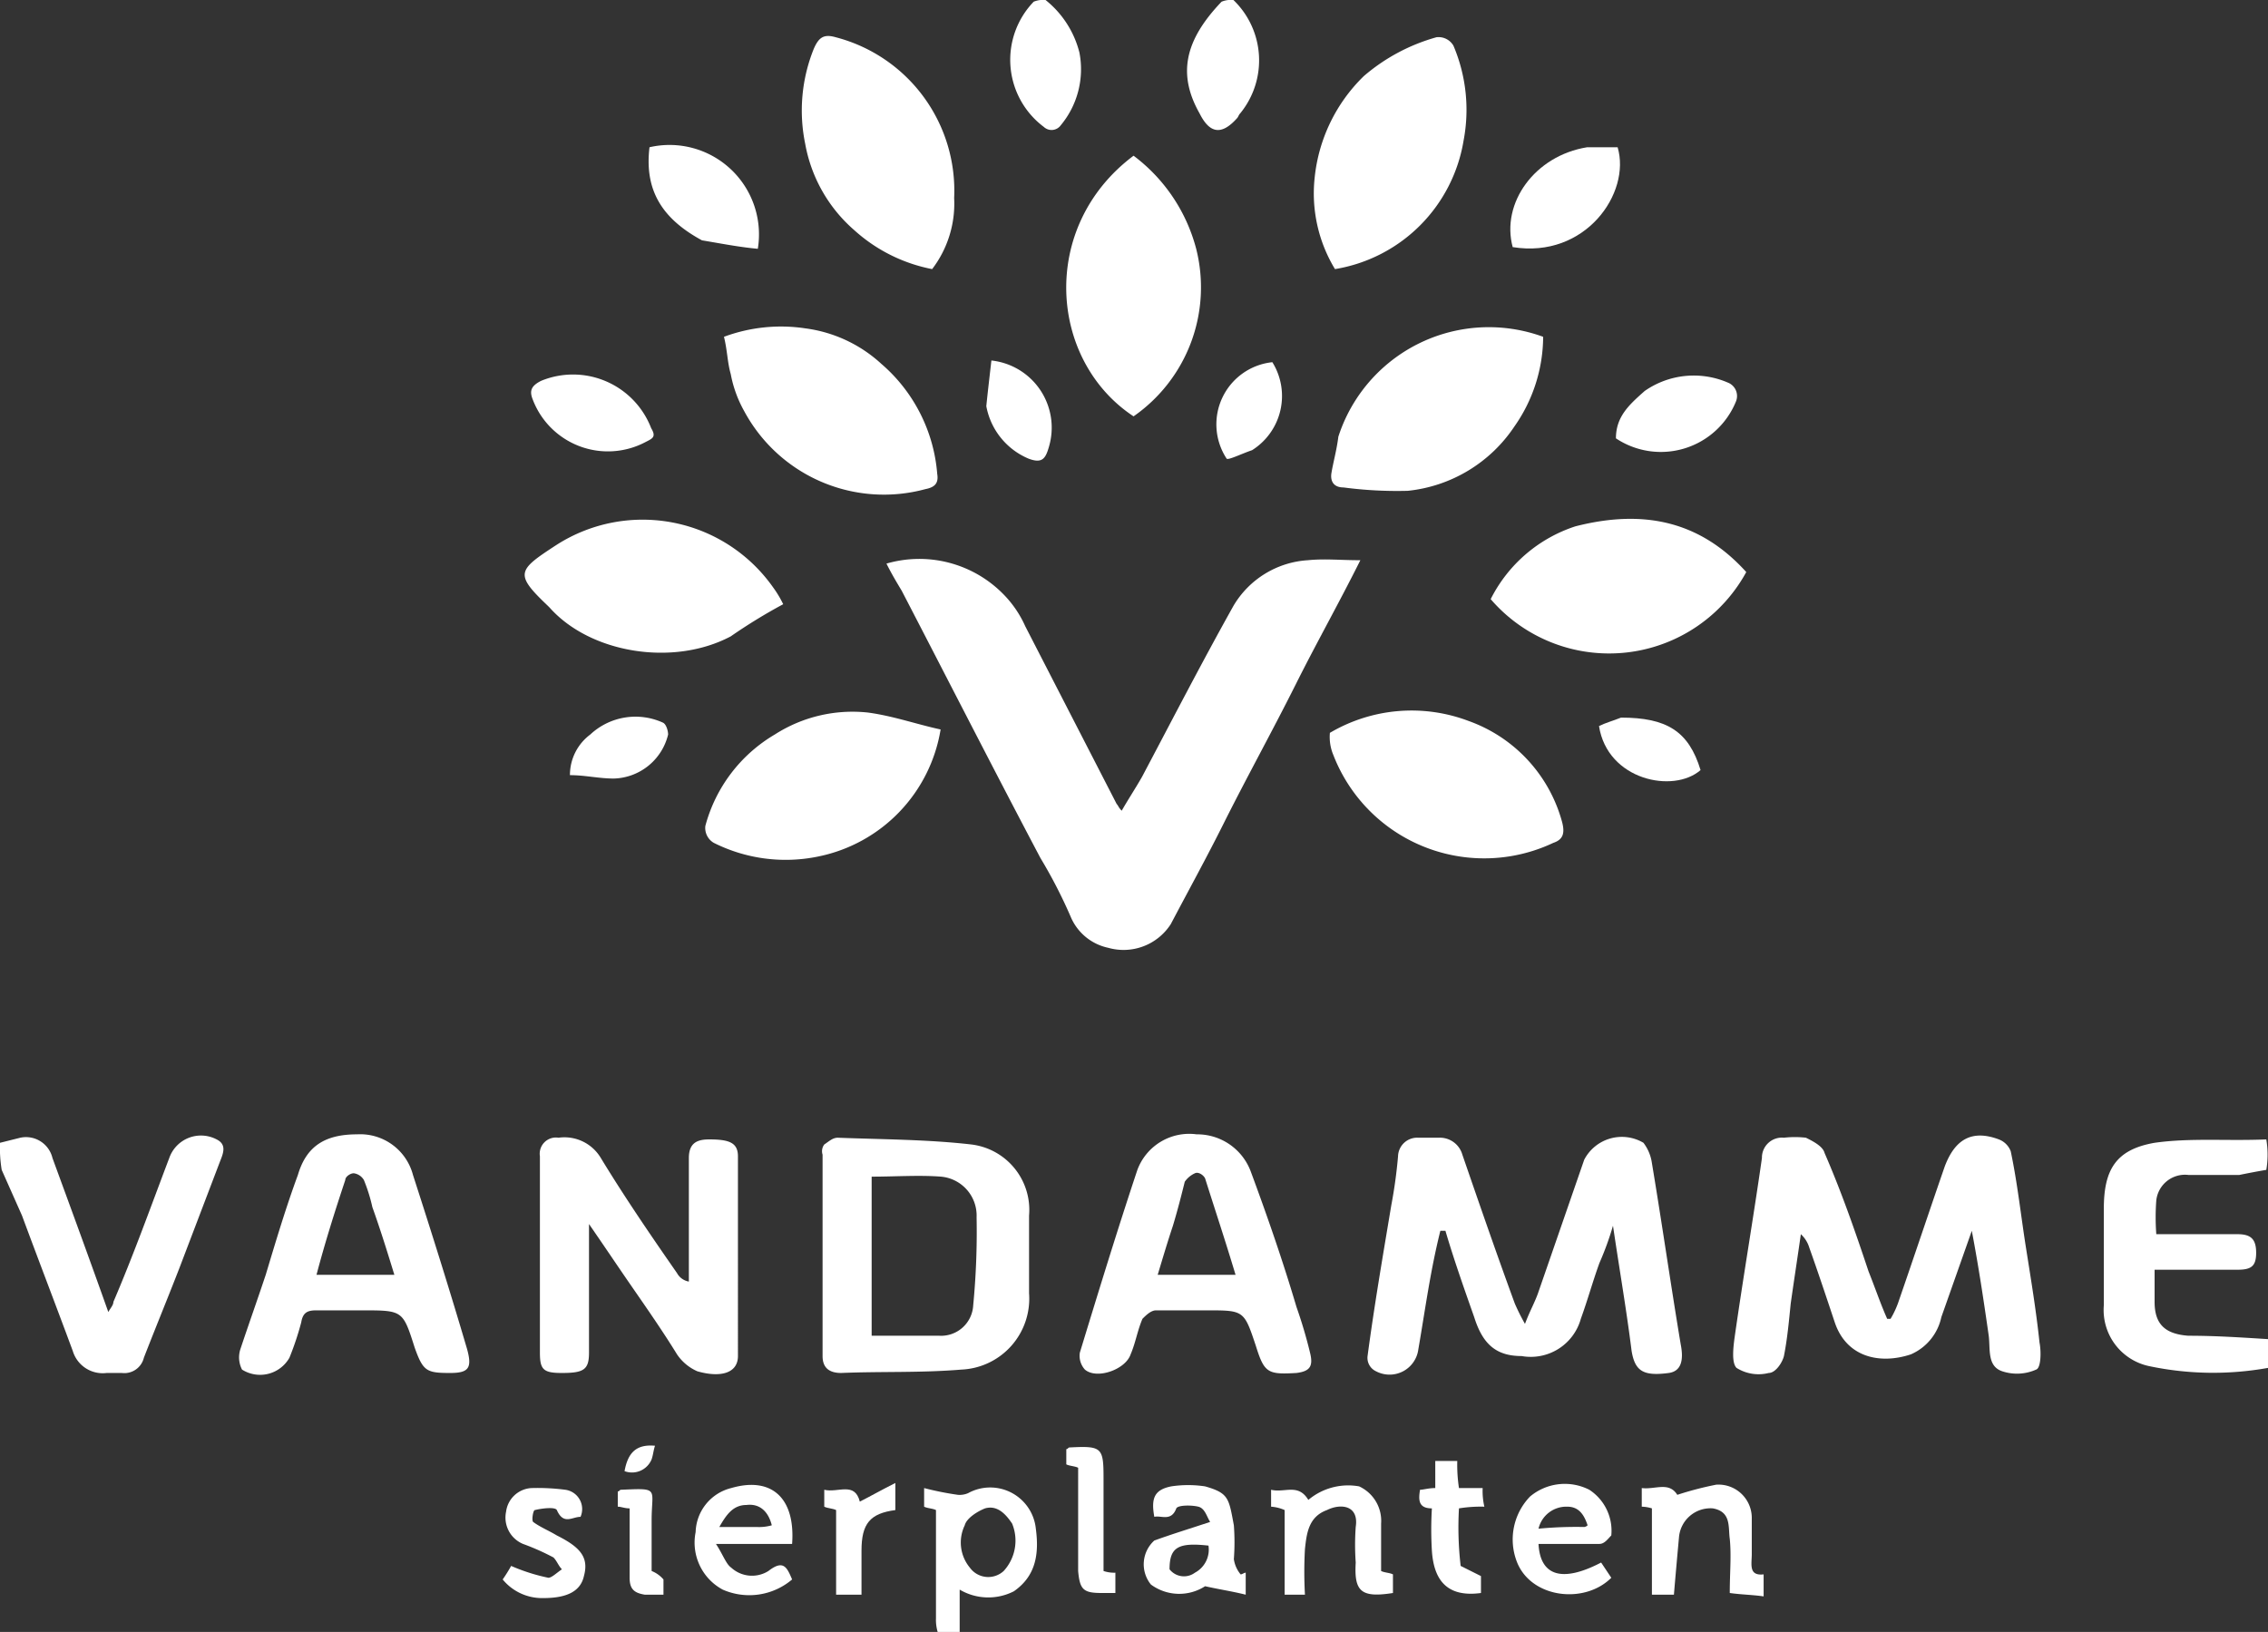
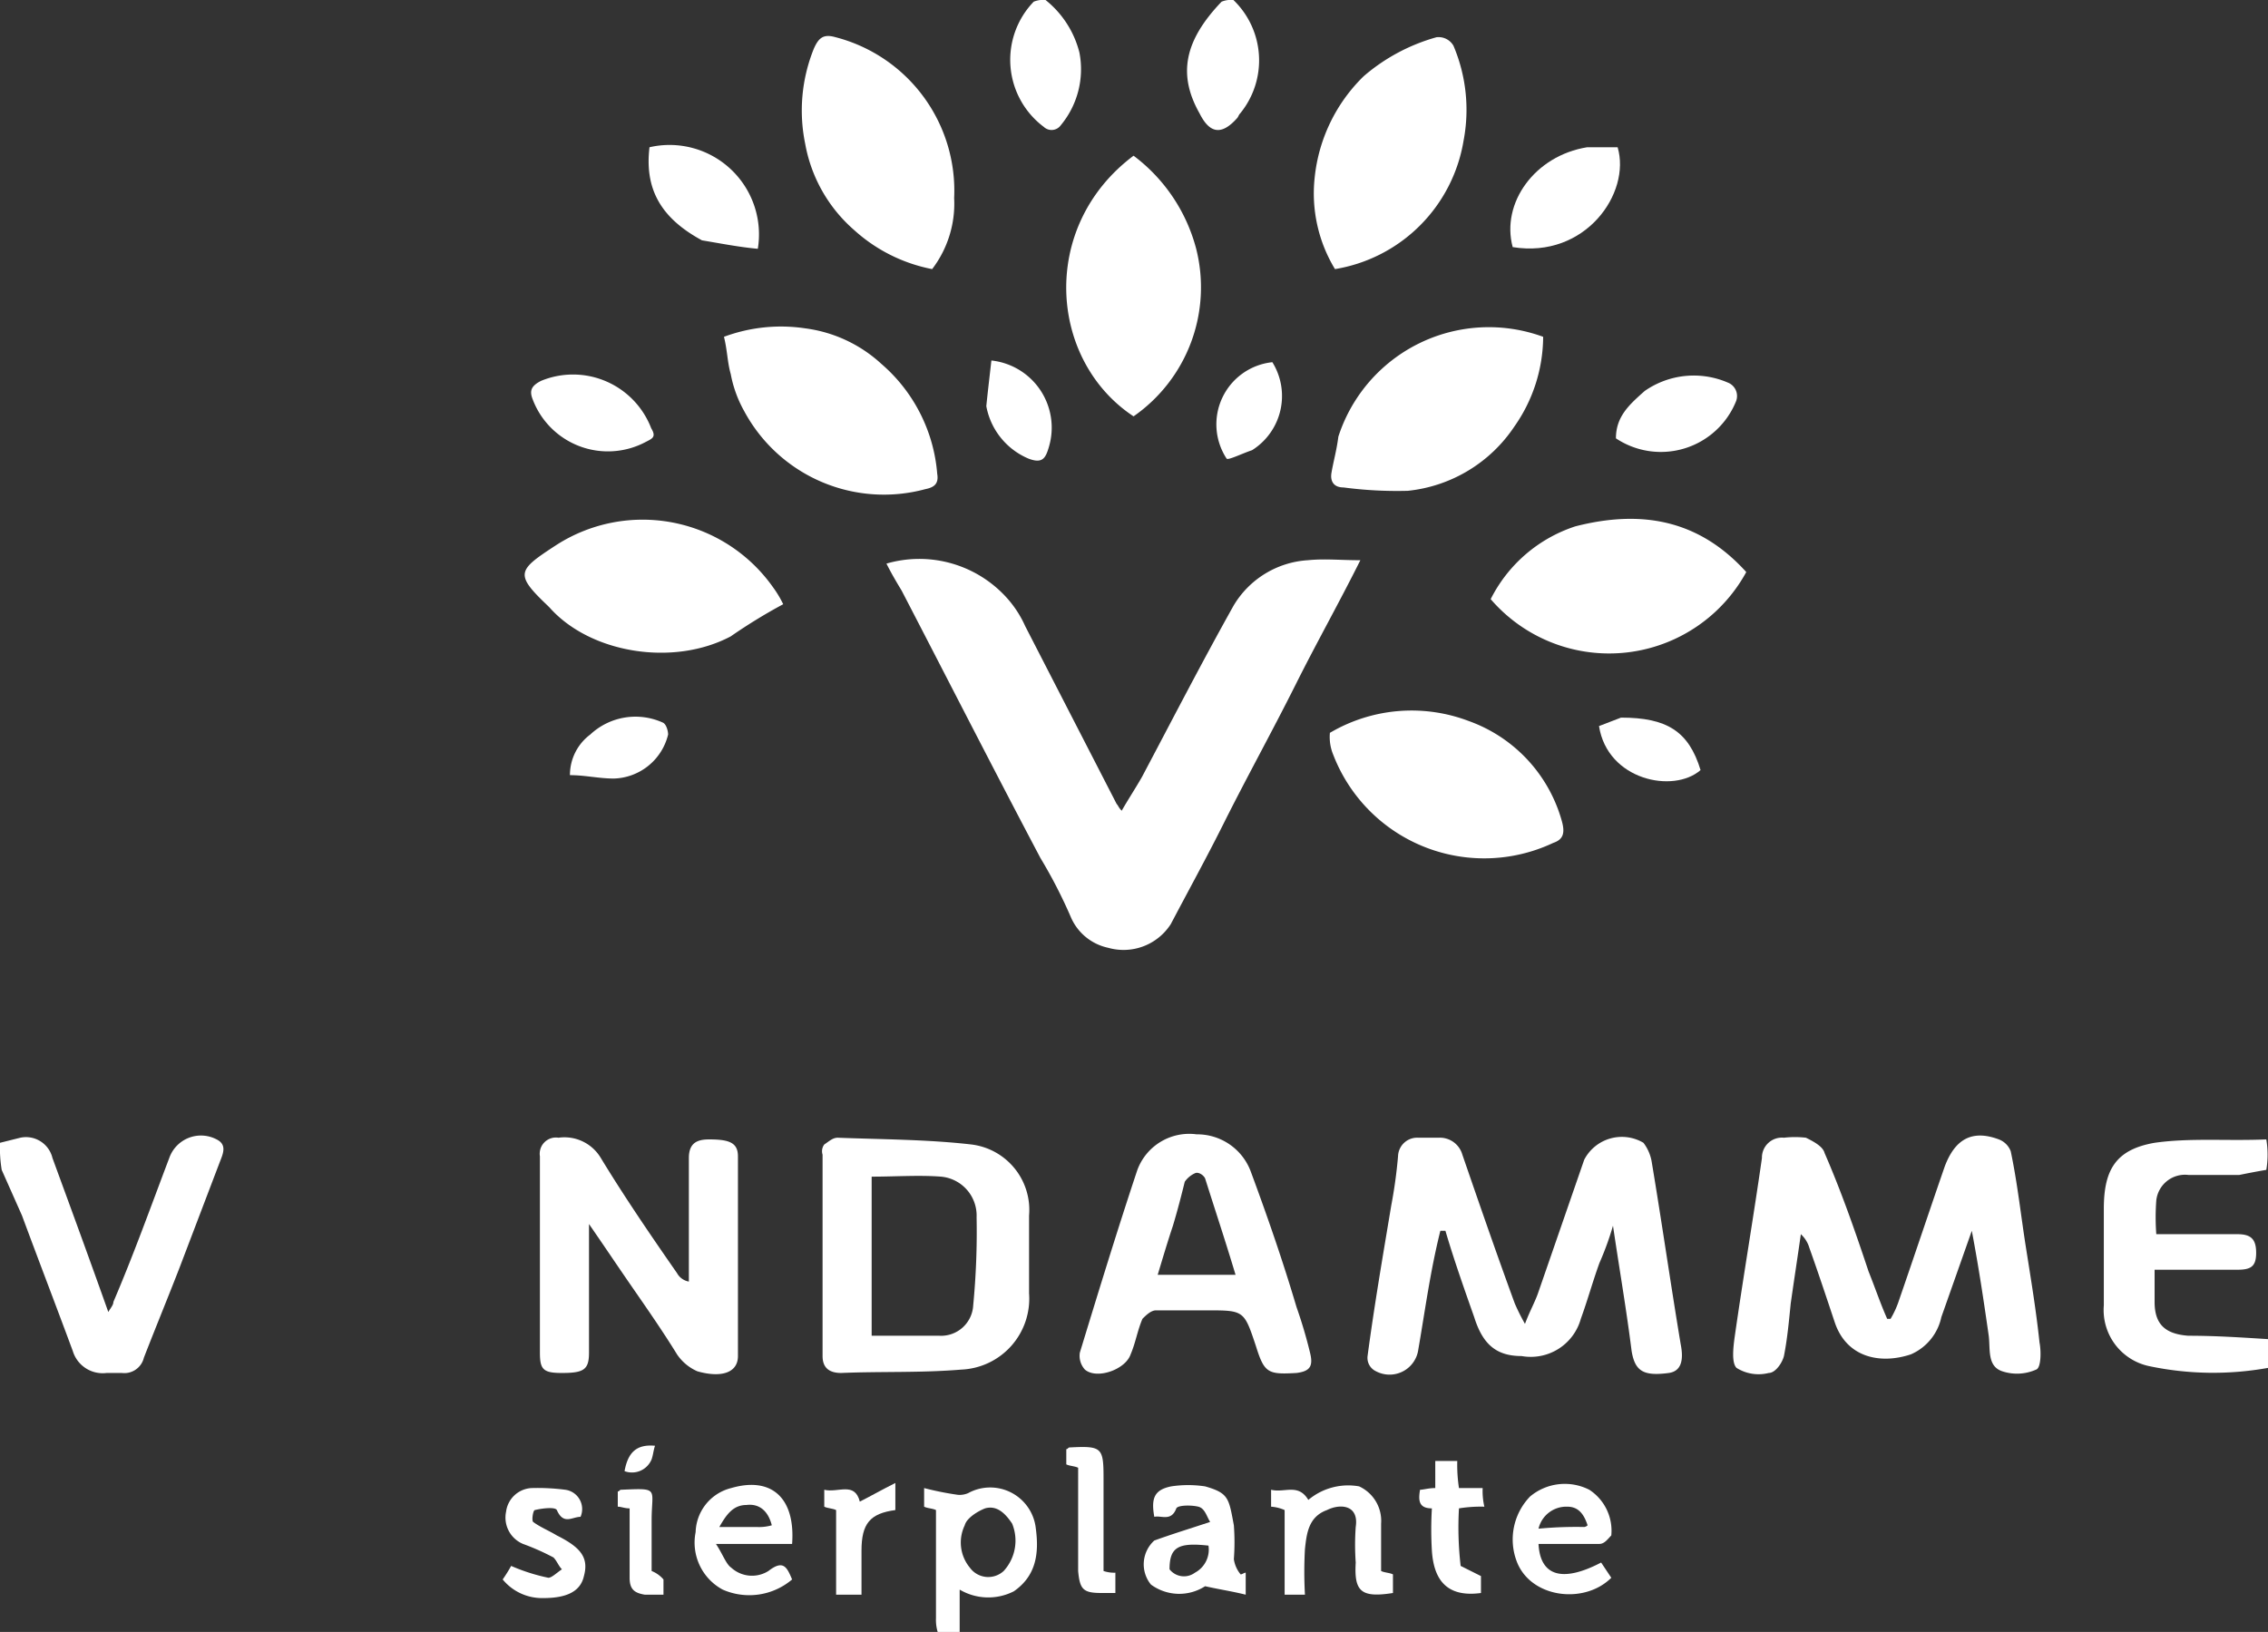
<svg xmlns="http://www.w3.org/2000/svg" width="134" height="96.422" viewBox="0 0 134 96.422">
  <rect x="0" y="0" width="134" height="96.422" fill="#333333" stroke="none" />
  <g id="Group_427" data-name="Group 427" transform="translate(-11142 13716)">
    <g id="logo-sierplanten-vandamme-white-illustration" transform="translate(11142 -13649.278)">
      <path id="Path_173" data-name="Path 173" d="M0,.8,1.2.5A1.609,1.609,0,0,1,3.1,1.7c1.1,3,2.2,6,3.3,9.1.1-.2.3-.4.3-.6C7.9,7.4,8.9,4.6,10,1.7A1.986,1.986,0,0,1,12.8.6c.6.3.4.8.2,1.3L10.6,8.2c-.7,1.8-1.4,3.5-2.1,5.3a1.187,1.187,0,0,1-1.3.9H6.3a1.846,1.846,0,0,1-2-1.3c-1-2.7-2-5.3-3-8L.1,2.4A8.083,8.083,0,0,1,0,.8Z" fill="#fff" />
      <path id="Path_174" data-name="Path 174" d="M134,14.1a18.322,18.322,0,0,1-7-.1,3.388,3.388,0,0,1-2.7-3.6V4.7c0-2.3.7-3.5,3-3.9,2.1-.3,4.3-.1,6.6-.2a5.428,5.428,0,0,1,0,1.8c-.6.1-1.1.2-1.6.3h-3a1.706,1.706,0,0,0-1.9,1.5,13.334,13.334,0,0,0,0,2h4.8c.8,0,1.1.3,1.1,1.1s-.3,1-1.1,1h-4.9v1.9c0,1.3.6,1.9,2,2,1.6,0,3.1.1,4.7.2Z" fill="#fff" />
      <path id="Path_175" data-name="Path 175" d="M55.4,29.7a2.485,2.485,0,0,1-.1-.8V22.5c-.2-.1-.5-.1-.7-.2V21.2a17.658,17.658,0,0,0,2,.4,1.268,1.268,0,0,0,.6-.1,2.71,2.71,0,0,1,4,2.1c.2,1.5,0,2.8-1.3,3.7a3.322,3.322,0,0,1-3.2-.1v2.5H55.4m1.9-3.8a1.344,1.344,0,0,0,2,.2,2.656,2.656,0,0,0,.5-2.8c-.4-.6-.9-1.1-1.6-.9-.5.2-1.1.6-1.2,1A2.331,2.331,0,0,0,57.3,25.9Z" fill="#fff" />
      <path id="Path_176" data-name="Path 176" d="M110.4,8.4c.4,1,.7,1.9,1.1,2.8h.2a5.359,5.359,0,0,0,.5-1.1c.9-2.6,1.8-5.3,2.7-7.9.6-1.6,1.6-2.2,3.2-1.6a1.208,1.208,0,0,1,.7.7c.4,1.9.6,3.8.9,5.7s.6,3.7.8,5.6c.1.5.1,1.5-.2,1.6a2.77,2.77,0,0,1-2,.1c-.9-.3-.7-1.3-.8-2.1-.3-2.1-.6-4.1-1-6.2l-1.8,5.1a3.1,3.1,0,0,1-1.8,2.2c-1.8.6-3.8.2-4.5-1.9-.5-1.5-1-3-1.5-4.4a1.769,1.769,0,0,0-.5-.8c-.2,1.4-.4,2.7-.6,4.1-.1,1-.2,2.1-.4,3.1-.1.4-.5,1-.9,1a2.443,2.443,0,0,1-1.9-.3c-.3-.3-.2-1.2-.1-1.9.5-3.5,1.1-7,1.6-10.5A1.181,1.181,0,0,1,105.4.5a5.652,5.652,0,0,1,1.3,0c.4.2,1,.5,1.1.9C108.8,3.7,109.6,6,110.4,8.4Z" fill="#fff" />
      <path id="Path_177" data-name="Path 177" d="M83.8,13a1.714,1.714,0,0,1-2.5,1.3.874.874,0,0,1-.5-.9c.4-3,.9-5.9,1.4-8.9a28.856,28.856,0,0,0,.4-2.9A1.131,1.131,0,0,1,83.8.5H85a1.379,1.379,0,0,1,1.4,1c1,2.9,2,5.8,3.1,8.8a12.889,12.889,0,0,0,.6,1.2c.3-.8.6-1.3.8-1.9l2.7-7.8a2.507,2.507,0,0,1,3.5-1A2.567,2.567,0,0,1,97.6,2c.6,3.6,1.1,7.1,1.7,10.7.2,1,0,1.6-.7,1.7-1.5.2-2-.1-2.2-1.3-.3-2.4-.7-4.7-1.1-7.4a17.691,17.691,0,0,1-.8,2.2c-.4,1.1-.7,2.2-1.1,3.3a3.07,3.07,0,0,1-3.5,2.2c-1.5,0-2.3-.7-2.8-2.3-.6-1.7-1.2-3.4-1.7-5.1h-.3C84.5,8.4,84.2,10.7,83.8,13Z" fill="#fff" />
      <path id="Path_178" data-name="Path 178" d="M37.4,9.4c-.9-1.3-1.7-2.5-2.6-3.8v7.6c0,1-.3,1.2-1.6,1.2-1.1,0-1.3-.2-1.3-1.2V1.6A.959.959,0,0,1,33,.5a2.5,2.5,0,0,1,2.5,1.2C36.9,4,38.4,6.2,40,8.5a.99.99,0,0,0,.7.5V1.7c0-.9.5-1.1,1.2-1.1,1.2,0,1.7.2,1.7,1V13.4c0,1-1,1.3-2.4.9a2.809,2.809,0,0,1-1.2-1C39.2,12,38.3,10.7,37.4,9.4Z" fill="#fff" />
      <path id="Path_179" data-name="Path 179" d="M48.7.9c.3-.2.5-.4.8-.4,2.6.1,5.3.1,7.9.4a3.894,3.894,0,0,1,3.4,4.2V9.7a4.194,4.194,0,0,1-4,4.5c-2.4.2-4.7.1-7.1.2-.7,0-1.1-.3-1.1-1V1.5a.661.661,0,0,1,.1-.6m2.8,9.5v1.8h4a1.9,1.9,0,0,0,2-1.8,45.2,45.2,0,0,0,.2-5.2,2.31,2.31,0,0,0-2.1-2.4c-1.3-.1-2.7,0-4.1,0C51.5,5.3,51.5,7.8,51.5,10.4Z" fill="#fff" />
      <path id="Path_180" data-name="Path 180" d="M76.6,10.5a27.586,27.586,0,0,1,.8,2.7c.2.8,0,1.1-.8,1.2-1.7.1-1.9,0-2.4-1.6-.7-2.1-.7-2.1-2.9-2.1h-3c-.3,0-.6.3-.8.5-.3.7-.4,1.4-.7,2.1-.3.9-2,1.5-2.7.9a1.209,1.209,0,0,1-.3-1C64.9,9.6,66,6,67.2,2.4A3.268,3.268,0,0,1,70.7.3a3.376,3.376,0,0,1,3.2,2.2c1,2.7,1.9,5.3,2.7,8M69.3,5.7c-.3.9-.6,1.9-.9,2.9H73c-.6-2-1.2-3.8-1.8-5.7-.1-.2-.4-.4-.6-.3a1.47,1.47,0,0,0-.6.5C69.8,3.9,69.6,4.7,69.3,5.7Z" fill="#fff" />
-       <path id="Path_181" data-name="Path 181" d="M15.7,8.6c.6-2,1.2-4,1.9-5.9C18.1,1,19.2.3,21.1.3a3.223,3.223,0,0,1,3.3,2.4c1.1,3.4,2.2,6.9,3.2,10.3.3,1.1.1,1.4-1,1.4-1.4,0-1.6-.1-2.1-1.5-.7-2.2-.7-2.2-3.1-2.2H18.7c-.5,0-.8.1-.9.7a17.233,17.233,0,0,1-.7,2.1,1.993,1.993,0,0,1-2.8.7,1.574,1.574,0,0,1-.1-1.2c.5-1.5,1-2.9,1.5-4.4m6.3-4A9.829,9.829,0,0,0,21.5,3a.822.822,0,0,0-.6-.4c-.2,0-.5.2-.5.4-.6,1.8-1.2,3.7-1.7,5.6h4.6C22.9,7.3,22.5,6,22,4.6Z" fill="#fff" />
      <path id="Path_182" data-name="Path 182" d="M68.2,24.3c1.1-.4,2.1-.7,3.3-1.1-.2-.3-.3-.8-.7-.9s-1.2-.1-1.3.1c-.3.8-.9.4-1.3.5-.2-1.1,0-1.6,1-1.8a6.7,6.7,0,0,1,2,0c1.4.4,1.4.7,1.7,2.3a13.334,13.334,0,0,1,0,2,1.8,1.8,0,0,0,.4.9c.1,0,.2-.1.3-.1v1.3c-.8-.2-1.5-.3-2.4-.5a2.82,2.82,0,0,1-3.2-.1,1.892,1.892,0,0,1,.2-2.6m.9,1.7a1.084,1.084,0,0,0,1.5.2,1.545,1.545,0,0,0,.8-1.6C69.6,24.4,69.1,24.7,69.1,26Z" fill="#fff" />
      <path id="Path_183" data-name="Path 183" d="M80.3,21.1a2.241,2.241,0,0,1,1.3,2.2v2.8c.2.1.5.1.7.2v1.1c-1.9.3-2.3-.1-2.2-1.8a14.719,14.719,0,0,1,0-2.1c.2-1.3-.9-1.4-1.7-1-1.1.4-1.2,1.4-1.3,2.3a24.319,24.319,0,0,0,0,2.7H75.9v-5a2.354,2.354,0,0,0-.8-.2v-1c.8.2,1.6-.4,2.2.6A3.661,3.661,0,0,1,80.3,21.1Z" fill="#fff" />
      <path id="Path_184" data-name="Path 184" d="M43.2,21.2c2.4-.7,3.8.6,3.6,3.3H42.3c.4.6.6,1.2.9,1.4a1.819,1.819,0,0,0,2.2.2c.9-.7,1.1-.2,1.4.5a3.907,3.907,0,0,1-4.1.6,3.154,3.154,0,0,1-1.6-3.4,2.765,2.765,0,0,1,2.1-2.6m1.5,2.3a2.769,2.769,0,0,0,.9-.1c-.2-.8-.7-1.3-1.5-1.2-.8,0-1.2.6-1.6,1.3Z" fill="#fff" />
      <path id="Path_185" data-name="Path 185" d="M95.2,24c-.2.2-.4.5-.7.5H90.9c.1,1.9,1.4,2.3,3.7,1.1l.6.9c-1.6,1.6-4.8,1.2-5.6-1a3.651,3.651,0,0,1,.8-3.8,3.191,3.191,0,0,1,3.5-.4A2.887,2.887,0,0,1,95.2,24m-1.6-.5a.349.349,0,0,0,.2-.1c-.2-.6-.5-1.1-1.2-1.1a1.687,1.687,0,0,0-1.7,1.3A23.483,23.483,0,0,1,93.6,23.5Z" fill="#fff" />
-       <path id="Path_186" data-name="Path 186" d="M103.5,25.1c0,.6-.2,1.3.7,1.2v1.3c-.7-.1-1.3-.1-2-.2,0-1.2.1-2.2,0-3.2-.1-.7.1-1.6-1-1.8a1.869,1.869,0,0,0-2,1.7c-.1,1.1-.2,2.2-.3,3.4H97.6V22.4a2.18,2.18,0,0,0-.6-.1V21.2c.8.1,1.6-.4,2.1.4a19.481,19.481,0,0,1,2.3-.6,1.967,1.967,0,0,1,2.1,2Q103.5,24.05,103.5,25.1Z" fill="#fff" />
      <path id="Path_187" data-name="Path 187" d="M31.4,21.2a12.75,12.75,0,0,1,2,.1,1.151,1.151,0,0,1,.9,1.6c-.5,0-1,.5-1.4-.4-.1-.2-.9-.1-1.3,0-.1,0-.2.6-.1.7.4.3.9.5,1.4.8,1.4.7,1.9,1.3,1.6,2.4-.2.9-1,1.3-2.4,1.3a3.013,3.013,0,0,1-2.4-1.1,9.223,9.223,0,0,0,.5-.8,11.088,11.088,0,0,0,2.2.7c.2,0,.5-.3.8-.5-.2-.2-.3-.5-.5-.7a14.167,14.167,0,0,0-1.8-.8,1.686,1.686,0,0,1-1-1.9A1.6,1.6,0,0,1,31.4,21.2Z" fill="#fff" />
      <path id="Path_188" data-name="Path 188" d="M86.3,25.8l1.2.6v1c-2.2.3-2.8-1-2.9-2.5a20.834,20.834,0,0,1,0-2.5c-.8,0-.8-.5-.7-1.1.2,0,.5-.1.9-.1V19.6h1.3a9.151,9.151,0,0,0,.1,1.6h1.4a4.1,4.1,0,0,0,.1,1.1,8.084,8.084,0,0,0-1.5.1A19.6,19.6,0,0,0,86.3,25.8Z" fill="#fff" />
      <path id="Path_189" data-name="Path 189" d="M65.2,24v2.1a1.952,1.952,0,0,0,.7.1v1.2h-.8c-1.1,0-1.3-.2-1.4-1.3V20c-.2-.1-.5-.1-.7-.2v-.9c.1,0,.1-.1.2-.1,1.9-.1,2,0,2,1.8C65.2,21.8,65.2,22.8,65.2,24Z" fill="#fff" />
      <path id="Path_190" data-name="Path 190" d="M49.4,26.4V22.5c-.2-.1-.5-.1-.7-.2v-1c.8.2,1.8-.5,2.1.7.6-.3,1.3-.7,2.1-1.1v1.6c-1.5.2-2,.8-2,2.4v2.6H49.4C49.4,27.2,49.4,26.8,49.4,26.4Z" fill="#fff" />
      <path id="Path_191" data-name="Path 191" d="M39.2,26.6v.9H38.1c-.6-.1-.9-.3-.9-1V22.4c-.3,0-.5-.1-.7-.1v-.9c.1,0,.1-.1.2-.1,2.3-.1,1.8-.1,1.8,1.8v3A1.794,1.794,0,0,1,39.2,26.6Z" fill="#fff" />
      <path id="Path_192" data-name="Path 192" d="M38.5,19.5a1.252,1.252,0,0,1-1.6.7c.2-1.1.7-1.6,1.8-1.5C38.6,19,38.6,19.2,38.5,19.5Z" fill="#fff" />
    </g>
    <g id="logo-sierplanten-vandamme-white-text" transform="translate(11172.974 -13716)">
      <path id="Path_193" data-name="Path 193" d="M41.9,0a4.951,4.951,0,0,1,.4,6.7c-.1.1-.1.2-.2.3-.9,1-1.6.9-2.2-.3C38.6,4.4,39,2.4,41.2.1A1.483,1.483,0,0,1,41.9,0Z" fill="#fff" />
      <path id="Path_194" data-name="Path 194" d="M30.8,0a5.786,5.786,0,0,1,2,3.1,5.173,5.173,0,0,1-1.1,4.3.668.668,0,0,1-1,.1A4.949,4.949,0,0,1,30.1.1,1.483,1.483,0,0,1,30.8,0Z" fill="#fff" />
      <path id="Path_195" data-name="Path 195" d="M30.5,50.7c-2.8-5.3-5.5-10.6-8.2-15.8-.3-.5-.6-1-.9-1.6a6.957,6.957,0,0,1,6.9,1.8A6.405,6.405,0,0,1,29.6,37L35,47.5c.1.1.1.2.3.4.4-.7.8-1.3,1.2-2,1.8-3.4,3.5-6.7,5.4-10.1a5.5,5.5,0,0,1,4.4-2.7c1-.1,1.9,0,3.1,0-1.3,2.6-2.6,4.9-3.8,7.3-1.4,2.8-2.9,5.5-4.3,8.3-1,2-2.1,4-3.1,5.9A3.317,3.317,0,0,1,34.5,56a3.1,3.1,0,0,1-2.2-1.8A29.056,29.056,0,0,0,30.5,50.7Z" fill="#fff" />
      <path id="Path_196" data-name="Path 196" d="M24.1,15.9a9.562,9.562,0,0,1-4.6-2.3,8.814,8.814,0,0,1-2.9-5.1,9.747,9.747,0,0,1,.5-5.6c.3-.7.6-.9,1.3-.7a9.364,9.364,0,0,1,7,9.5A6.368,6.368,0,0,1,24.1,15.9Z" fill="#fff" />
      <path id="Path_197" data-name="Path 197" d="M55.5,8.3a9.212,9.212,0,0,1-7.6,7.6,8.624,8.624,0,0,1-1.2-5.4,9.752,9.752,0,0,1,2.9-6,11.177,11.177,0,0,1,4.3-2.3,1.016,1.016,0,0,1,1,.5A9.69,9.69,0,0,1,55.5,8.3Z" fill="#fff" />
      <path id="Path_198" data-name="Path 198" d="M47.6,43.3a9.5,9.5,0,0,1,8.2-.7,8.777,8.777,0,0,1,5.5,5.9c.2.7.1,1.1-.5,1.3a9.559,9.559,0,0,1-13-5.2A2.745,2.745,0,0,1,47.6,43.3Z" fill="#fff" />
-       <path id="Path_199" data-name="Path 199" d="M14.8,43.4a8.5,8.5,0,0,1,5.5-1.3c1.5.2,2.9.7,4.3,1a9.168,9.168,0,0,1-7.2,7.5,9.477,9.477,0,0,1-6.2-.8,1.016,1.016,0,0,1-.5-1A8.941,8.941,0,0,1,14.8,43.4Z" fill="#fff" />
      <path id="Path_200" data-name="Path 200" d="M16.6,19.4a8.2,8.2,0,0,1,4.5,2.1A9.571,9.571,0,0,1,24.4,28c.1.6-.2.8-.7.9A9.371,9.371,0,0,1,13,24.3a7.165,7.165,0,0,1-.8-2.2c-.2-.7-.2-1.4-.4-2.2A9.659,9.659,0,0,1,16.6,19.4Z" fill="#fff" />
      <path id="Path_201" data-name="Path 201" d="M48.1,25.8a9.343,9.343,0,0,1,12.1-5.9,9.279,9.279,0,0,1-1.7,5.3A8.631,8.631,0,0,1,52.2,29a24.2,24.2,0,0,1-3.8-.2c-.6,0-.8-.4-.7-.9C47.8,27.3,48,26.6,48.1,25.8Z" fill="#fff" />
      <path id="Path_202" data-name="Path 202" d="M12.2,37.6c-3.4,1.8-8.3,1-10.7-1.7l-.1-.1c-2-1.9-1.8-2.1.5-3.6a9.428,9.428,0,0,1,12.8,2.5,6.362,6.362,0,0,1,.6,1A32.069,32.069,0,0,0,12.2,37.6Z" fill="#fff" />
      <path id="Path_203" data-name="Path 203" d="M62.1,31.1c3.9-1,7.3-.4,10.1,2.7a9.231,9.231,0,0,1-15.1,1.6A8.574,8.574,0,0,1,62.1,31.1Z" fill="#fff" />
      <path id="Path_204" data-name="Path 204" d="M39.7,14.7A9.286,9.286,0,0,1,36,24.6c-5-3.3-5.6-11.2,0-15.4A10.058,10.058,0,0,1,39.7,14.7Z" fill="#fff" />
      <path id="Path_205" data-name="Path 205" d="M10.5,14.2c-2.4-1.3-3.4-3-3.1-5.5a5.284,5.284,0,0,1,6.4,6C12.7,14.6,11.7,14.4,10.5,14.2Z" fill="#fff" />
      <path id="Path_206" data-name="Path 206" d="M62.8,8.7h1.8c.8,2.7-1.9,6.6-6.2,5.9C57.7,12,59.7,9.2,62.8,8.7Z" fill="#fff" />
      <path id="Path_207" data-name="Path 207" d="M66.2,23.1a5.072,5.072,0,0,1,4.9-.5.852.852,0,0,1,.5,1.1,4.791,4.791,0,0,1-7.1,2.2C64.5,24.6,65.3,23.9,66.2,23.1Z" fill="#fff" />
      <path id="Path_208" data-name="Path 208" d="M7.5,25.3c.3.5.1.6-.3.8A4.751,4.751,0,0,1,.5,23.6c-.2-.5-.1-.8.5-1.1A4.949,4.949,0,0,1,7.5,25.3Z" fill="#fff" />
      <path id="Path_209" data-name="Path 209" d="M27.3,24c.1-1,.2-1.8.3-2.7A3.99,3.99,0,0,1,31,26.4c-.2.7-.4,1-1.2.7A4.187,4.187,0,0,1,27.3,24Z" fill="#fff" />
      <path id="Path_210" data-name="Path 210" d="M43,26.6c-.6.2-1.4.6-1.5.5a3.692,3.692,0,0,1,2.7-5.7A3.781,3.781,0,0,1,43,26.6Z" fill="#fff" />
      <path id="Path_211" data-name="Path 211" d="M3.9,43.4a3.91,3.91,0,0,1,4.3-.7c.2.1.3.5.3.7A3.4,3.4,0,0,1,5.3,46c-.9,0-1.7-.2-2.6-.2A2.98,2.98,0,0,1,3.9,43.4Z" fill="#fff" />
-       <path id="Path_212" data-name="Path 212" d="M64.8,42.4c2.7,0,4,.8,4.7,3.1-1.6,1.4-5.5.6-6-2.6C63.9,42.7,64.3,42.6,64.8,42.4Z" fill="#fff" />
+       <path id="Path_212" data-name="Path 212" d="M64.8,42.4c2.7,0,4,.8,4.7,3.1-1.6,1.4-5.5.6-6-2.6Z" fill="#fff" />
    </g>
  </g>
</svg>